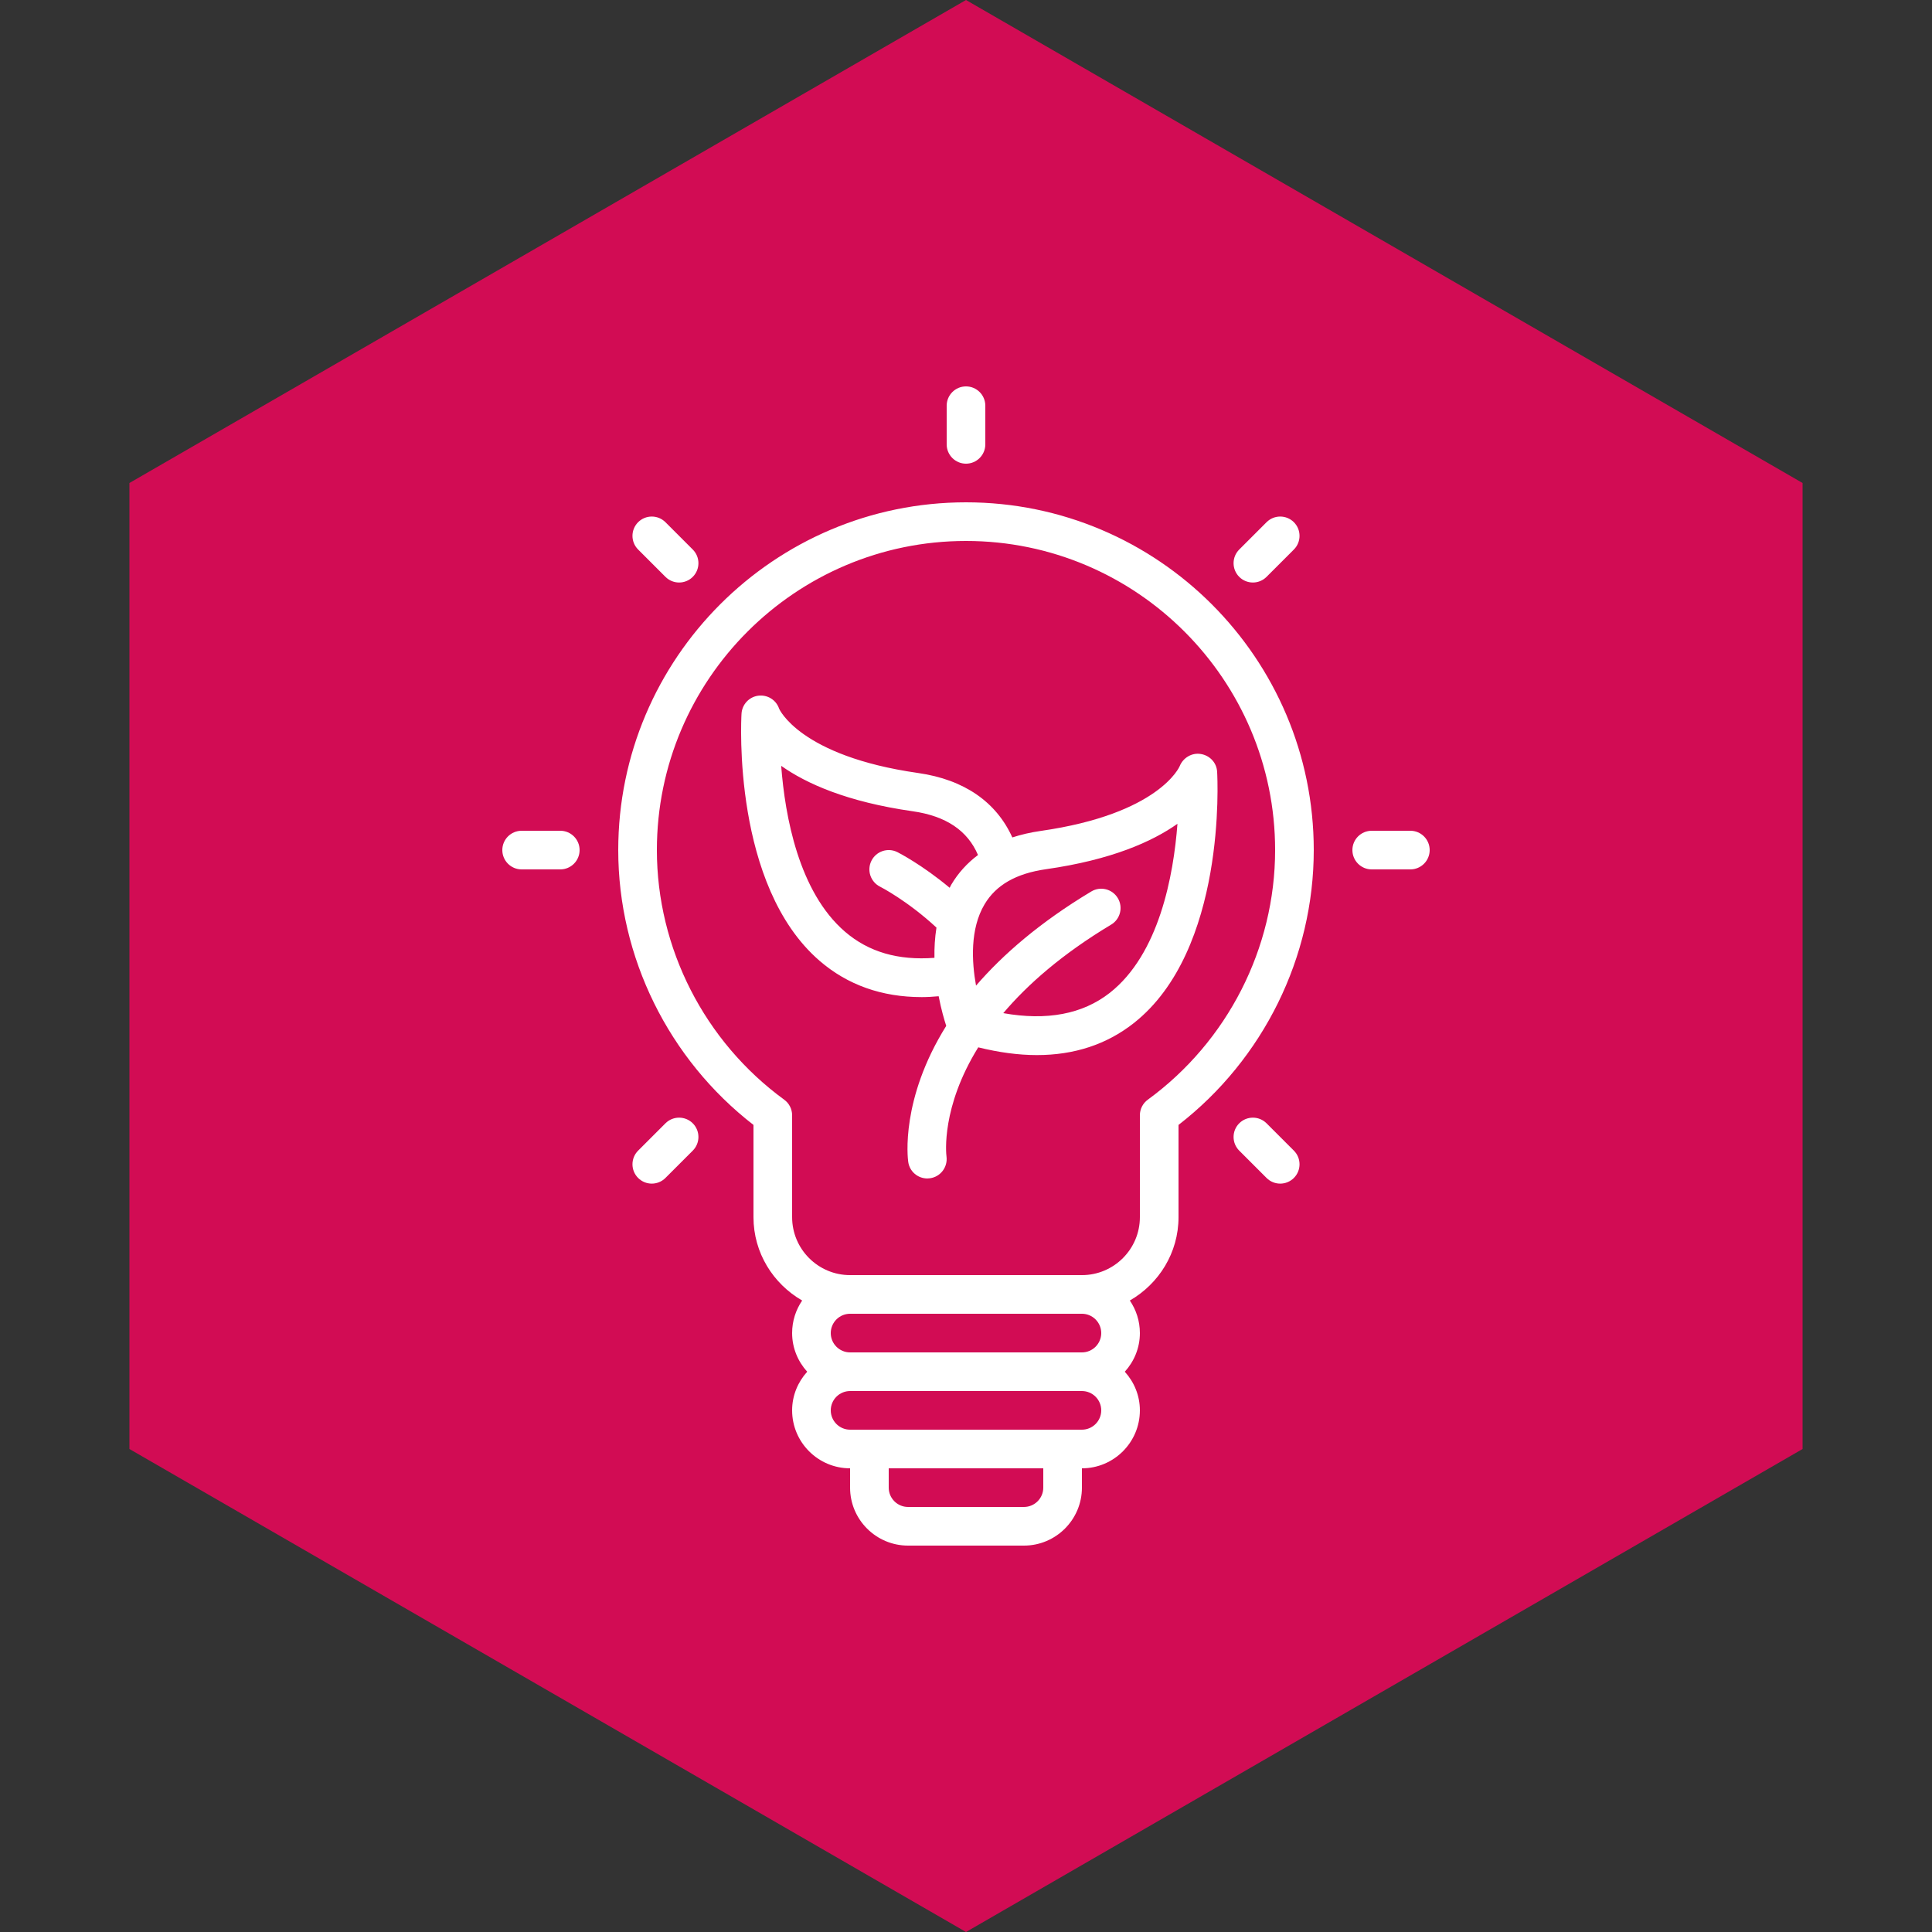
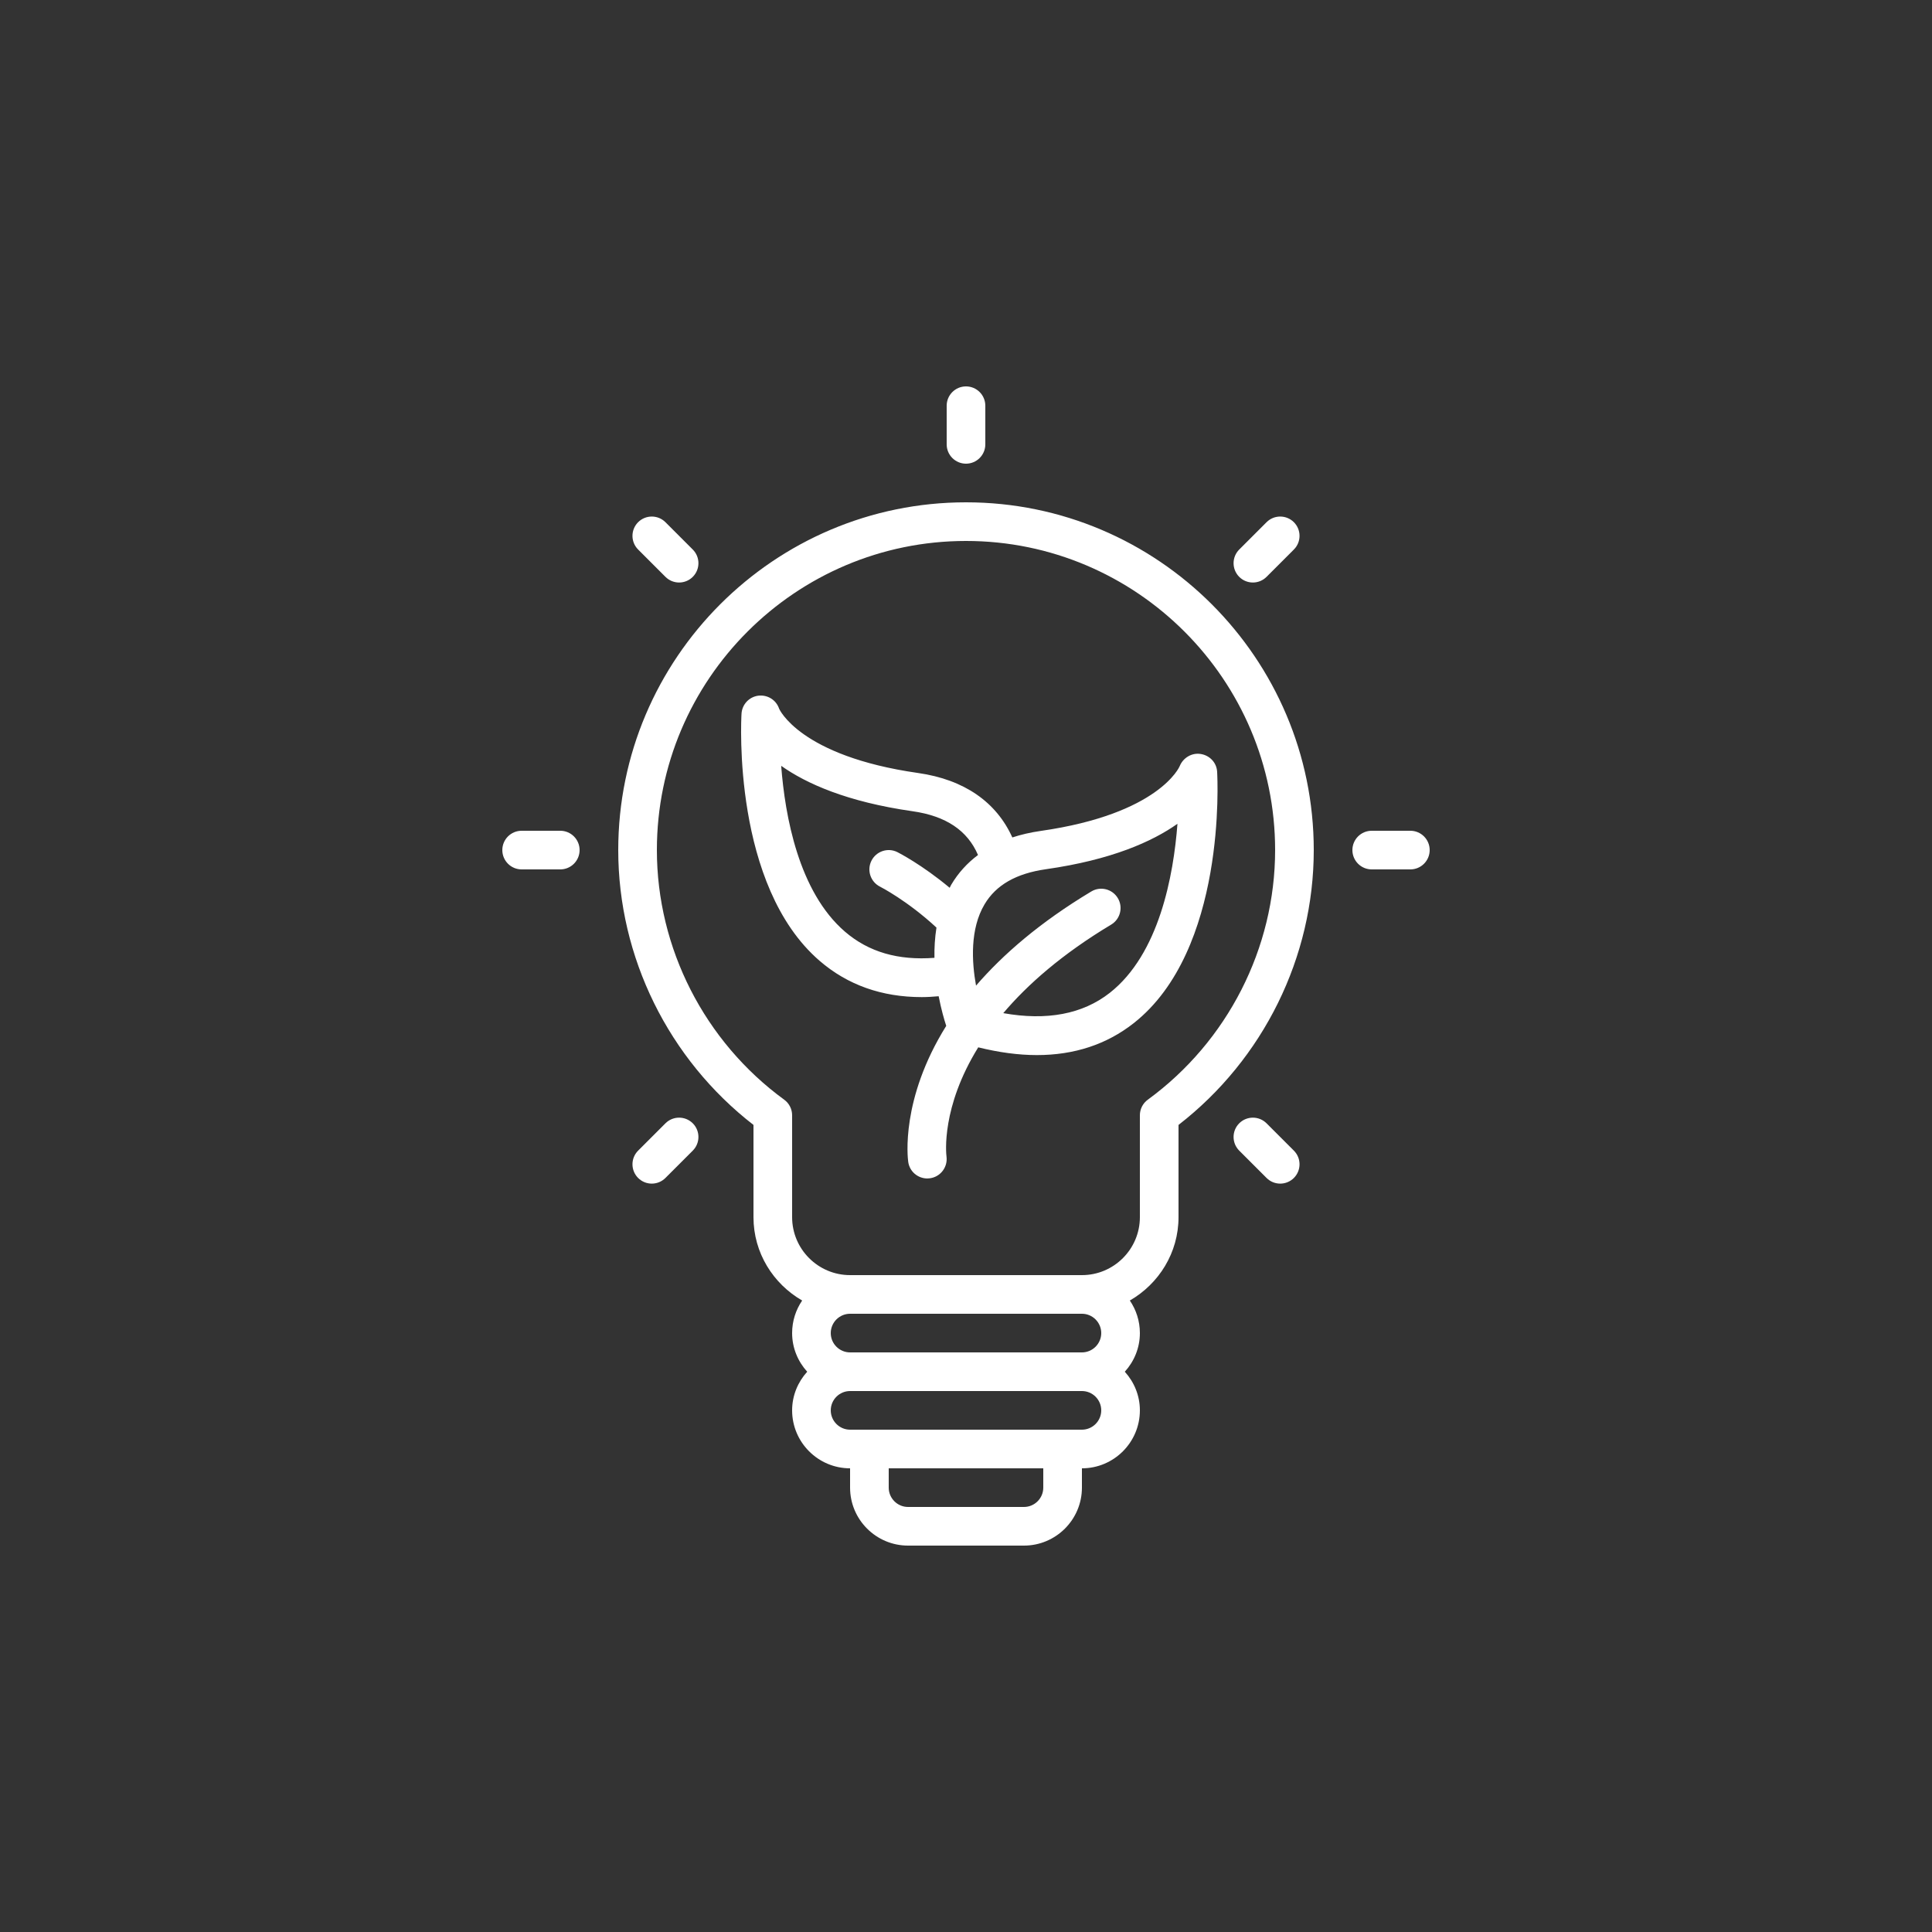
<svg xmlns="http://www.w3.org/2000/svg" width="100" height="100" viewBox="0 0 100 100" fill="none">
  <rect x="0" y="0" width="100" height="100" fill="#333333" stroke="none" />
-   <path d="M50 0L93.301 25V75L50 100L6.699 75V25L50 0Z" fill="#D20C54" />
  <path d="M50 24C49.448 24 49 23.552 49 23V21C49 20.448 49.448 20 50 20C50.552 20 51 20.448 51 21V23C51 23.552 50.552 24 50 24ZM35.858 29.858C36.248 29.467 36.248 28.834 35.858 28.444L34.443 27.029C34.053 26.639 33.42 26.639 33.029 27.029C32.639 27.42 32.639 28.053 33.029 28.443L34.444 29.858C34.639 30.053 34.895 30.151 35.151 30.151C35.407 30.151 35.663 30.053 35.858 29.858ZM30 44C30 43.448 29.552 43 29 43H27C26.448 43 26 43.448 26 44C26 44.552 26.448 45 27 45H29C29.552 45 30 44.552 30 44ZM34.443 60.971L35.858 59.556C36.248 59.166 36.248 58.533 35.858 58.142C35.467 57.752 34.834 57.752 34.444 58.142L33.029 59.557C32.639 59.947 32.639 60.58 33.029 60.971C33.225 61.166 33.48 61.264 33.736 61.264C33.992 61.264 34.248 61.166 34.443 60.971ZM66.971 60.971C67.361 60.58 67.361 59.947 66.971 59.557L65.556 58.142C65.165 57.752 64.533 57.752 64.142 58.142C63.752 58.533 63.752 59.166 64.142 59.556L65.557 60.971C65.752 61.166 66.008 61.264 66.264 61.264C66.519 61.264 66.775 61.166 66.971 60.971ZM74 44C74 43.448 73.552 43 73 43H71C70.448 43 70 43.448 70 44C70 44.552 70.448 45 71 45H73C73.552 45 74 44.552 74 44ZM65.556 29.858L66.971 28.443C67.361 28.053 67.361 27.42 66.971 27.029C66.58 26.639 65.947 26.639 65.557 27.029L64.142 28.444C63.752 28.834 63.752 29.467 64.142 29.858C64.337 30.053 64.593 30.151 64.849 30.151C65.105 30.151 65.361 30.053 65.556 29.858ZM68 44C68 49.544 65.393 54.823 61 58.226V63C61 64.85 59.978 66.451 58.48 67.315C58.808 67.796 59 68.376 59 69C59 69.771 58.7 70.468 58.22 71C58.7 71.532 59 72.229 59 73C59 74.654 57.654 76 56 76V77C56 78.654 54.654 80 53 80H47C45.346 80 44 78.654 44 77V76C42.346 76 41 74.654 41 73C41 72.229 41.3 71.532 41.78 71C41.3 70.468 41 69.771 41 69C41 68.376 41.192 67.796 41.52 67.315C40.022 66.451 39 64.85 39 63V58.226C34.607 54.823 32 49.544 32 44C32 34.075 40.075 26 50 26C59.925 26 68 34.075 68 44ZM54 76H46V77C46 77.551 46.449 78 47 78H53C53.551 78 54 77.551 54 77V76ZM57 73C57 72.449 56.551 72 56 72H44C43.449 72 43 72.449 43 73C43 73.551 43.449 74 44 74H56C56.551 74 57 73.551 57 73ZM57 69C57 68.449 56.551 68 56 68H44C43.449 68 43 68.449 43 69C43 69.551 43.449 70 44 70H56C56.551 70 57 69.551 57 69ZM66 44C66 35.178 58.822 28 50 28C41.178 28 34 35.178 34 44C34 49.078 36.463 53.907 40.589 56.919C40.848 57.107 41 57.407 41 57.727V63C41 64.654 42.346 66 44 66H56C57.654 66 59 64.654 59 63V57.727C59 57.407 59.152 57.107 59.411 56.919C63.537 53.907 66 49.078 66 44ZM58.675 52.963C57.277 54.061 55.601 54.611 53.666 54.611C52.717 54.611 51.705 54.474 50.634 54.21C48.711 57.313 48.97 59.705 48.991 59.866C49.061 60.411 48.678 60.914 48.134 60.987C48.088 60.994 48.042 60.997 47.997 60.997C47.508 60.997 47.081 60.64 47.01 60.142C46.982 59.944 46.603 56.898 48.977 53.099C48.878 52.799 48.718 52.252 48.585 51.565C48.289 51.591 47.997 51.61 47.713 51.61C45.645 51.61 43.873 50.983 42.425 49.734C37.912 45.841 38.359 37.303 38.381 36.941C38.409 36.463 38.772 36.071 39.248 36.009C39.726 35.949 40.176 36.229 40.328 36.684C40.329 36.684 41.377 39.132 47.52 40.01C49.916 40.352 51.572 41.519 52.398 43.346C52.85 43.198 53.336 43.085 53.858 43.01C60.003 42.132 61.051 39.682 61.06 39.657C61.235 39.222 61.692 38.948 62.155 39.027C62.617 39.102 62.971 39.474 62.998 39.941C63.02 40.317 63.484 49.188 58.675 52.963ZM48.367 49.577C48.357 49.069 48.388 48.541 48.471 48.012C46.964 46.615 45.569 45.902 45.553 45.895C45.059 45.648 44.858 45.047 45.105 44.553C45.352 44.059 45.952 43.858 46.447 44.105C46.515 44.139 47.72 44.755 49.155 45.952C49.184 45.899 49.206 45.843 49.237 45.791C49.597 45.183 50.062 44.673 50.621 44.255C50.08 42.991 48.969 42.237 47.237 41.99C43.841 41.505 41.733 40.558 40.434 39.639C40.632 42.242 41.341 46.161 43.734 48.222C44.96 49.277 46.487 49.72 48.367 49.577ZM60.945 42.639C59.646 43.558 57.538 44.505 54.142 44.99C52.597 45.21 51.557 45.805 50.961 46.806C50.202 48.082 50.296 49.778 50.519 51.016C51.907 49.408 53.826 47.738 56.485 46.143C56.959 45.858 57.573 46.012 57.857 46.485C58.142 46.959 57.988 47.573 57.515 47.857C54.975 49.381 53.189 50.954 51.929 52.44C54.182 52.84 56.032 52.494 57.438 51.393C59.998 49.386 60.742 45.316 60.945 42.639Z" fill="white" />
</svg>